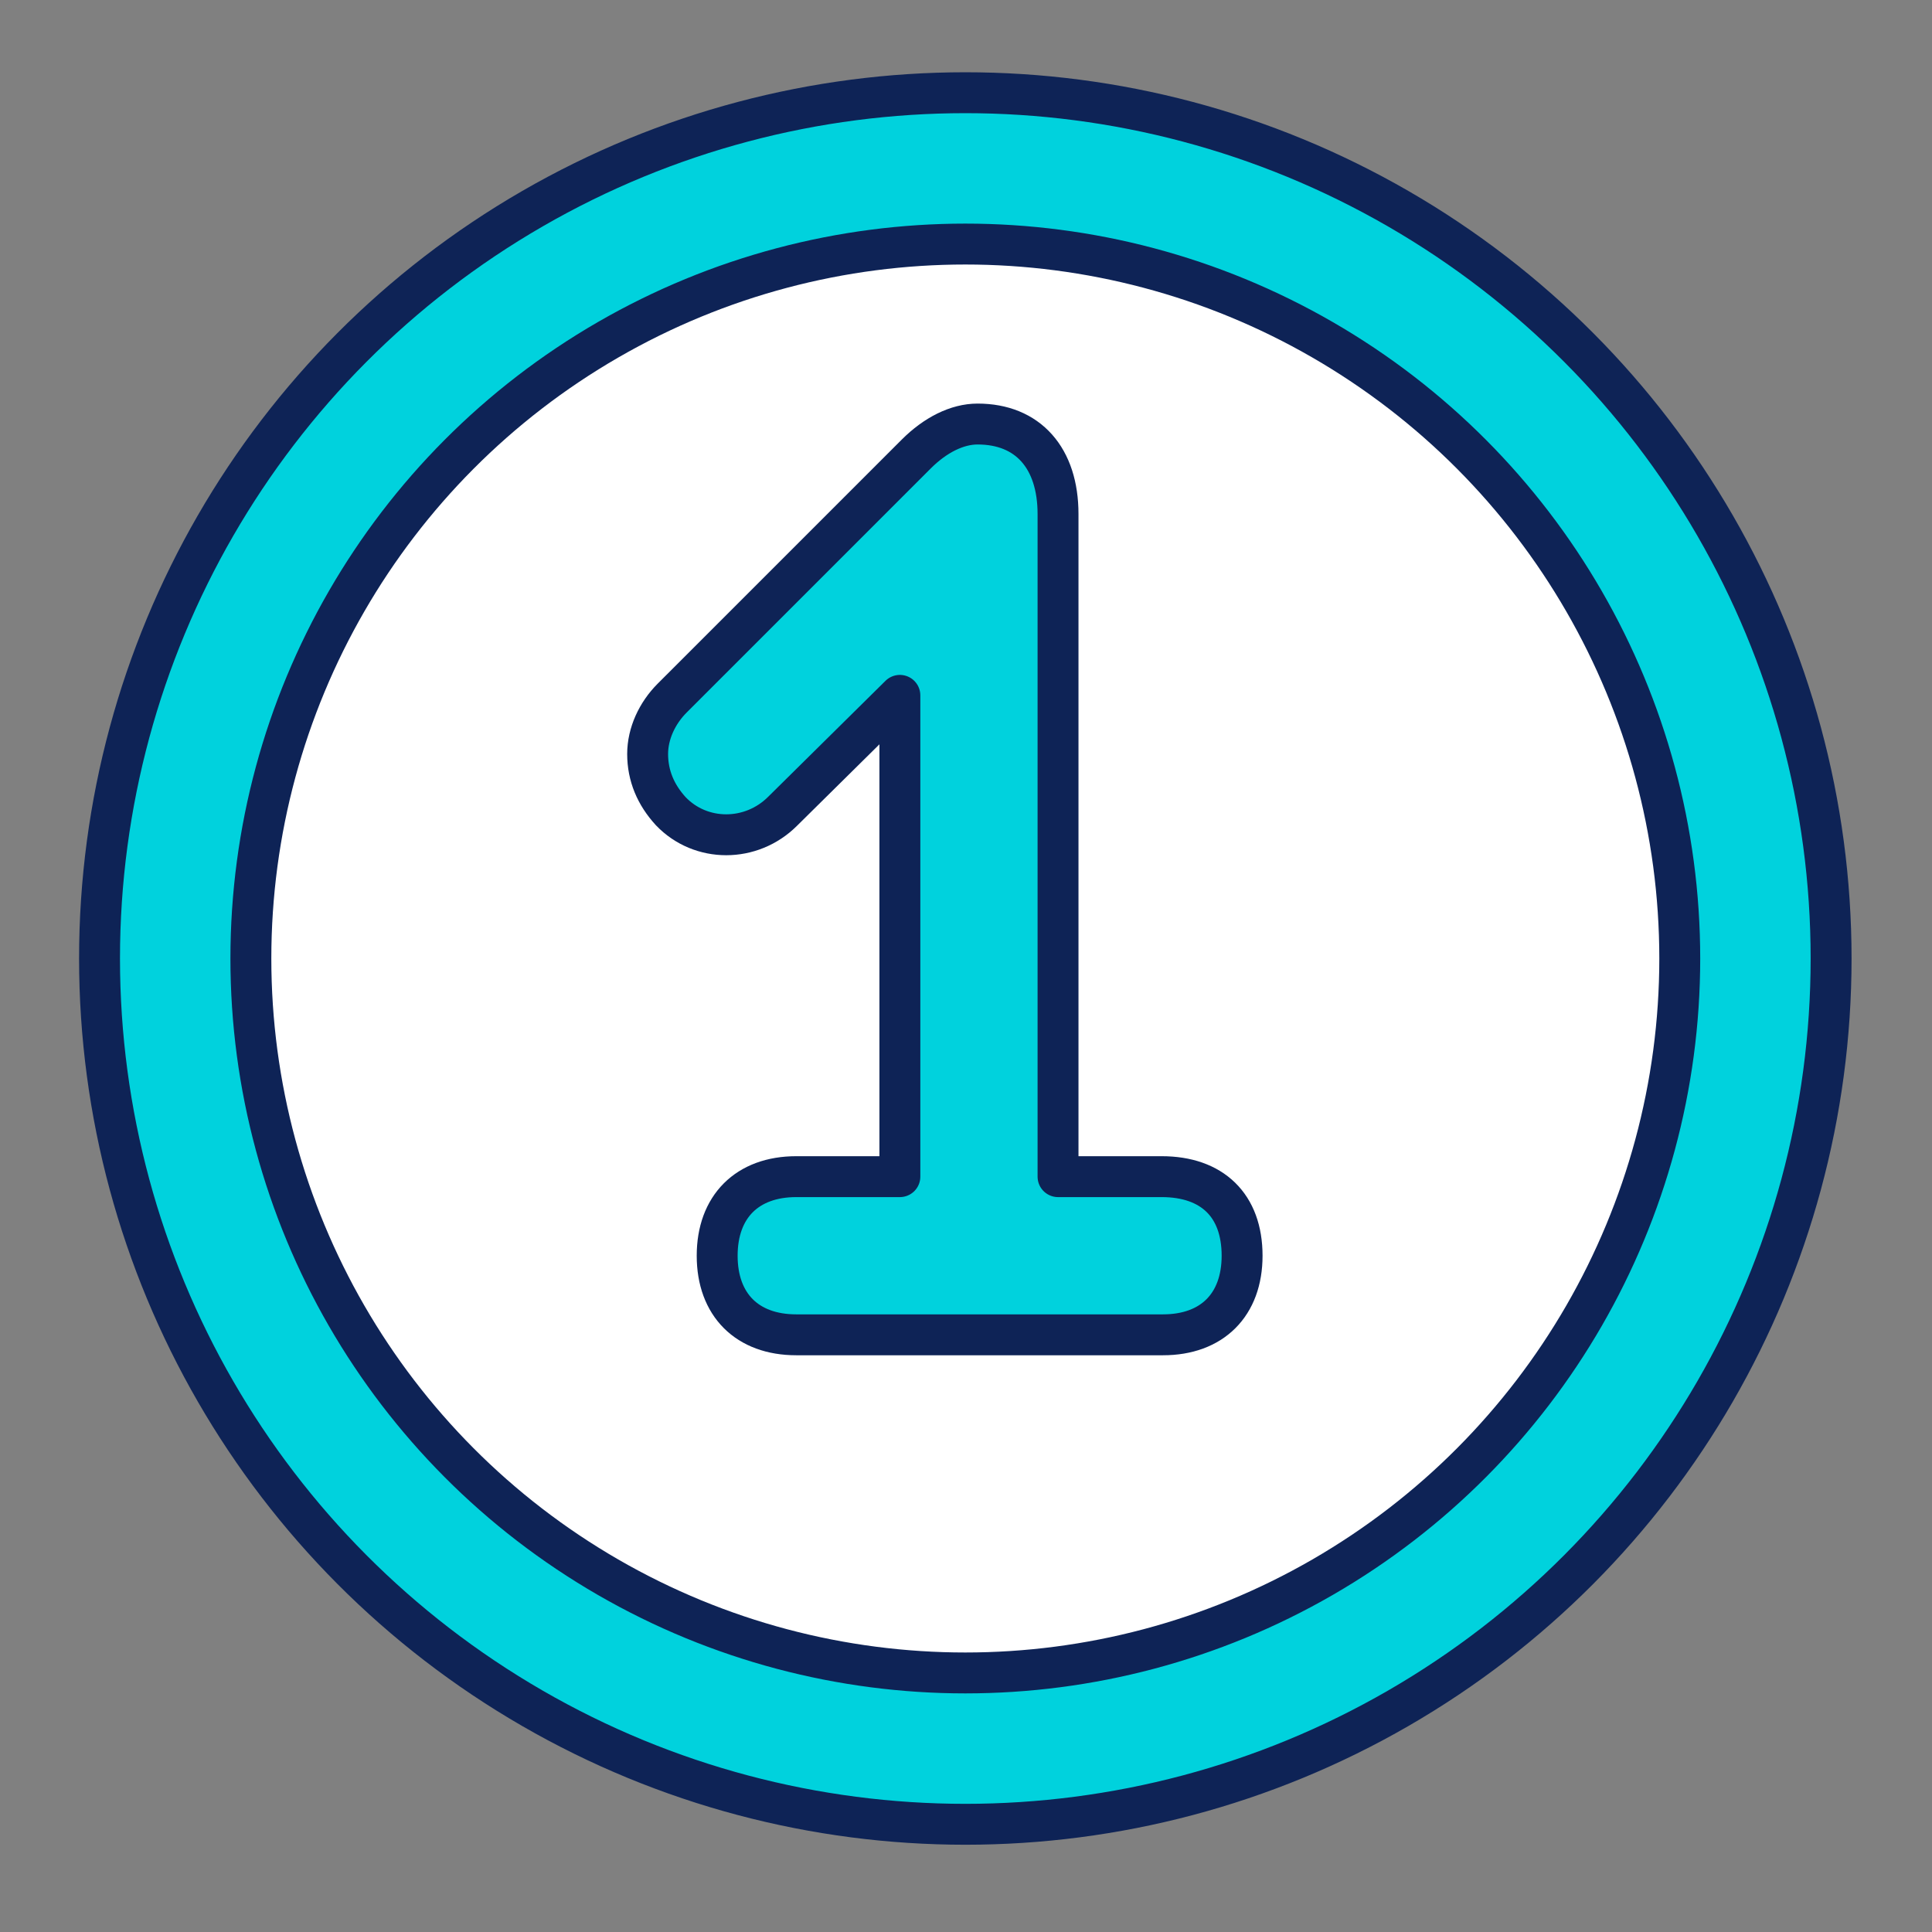
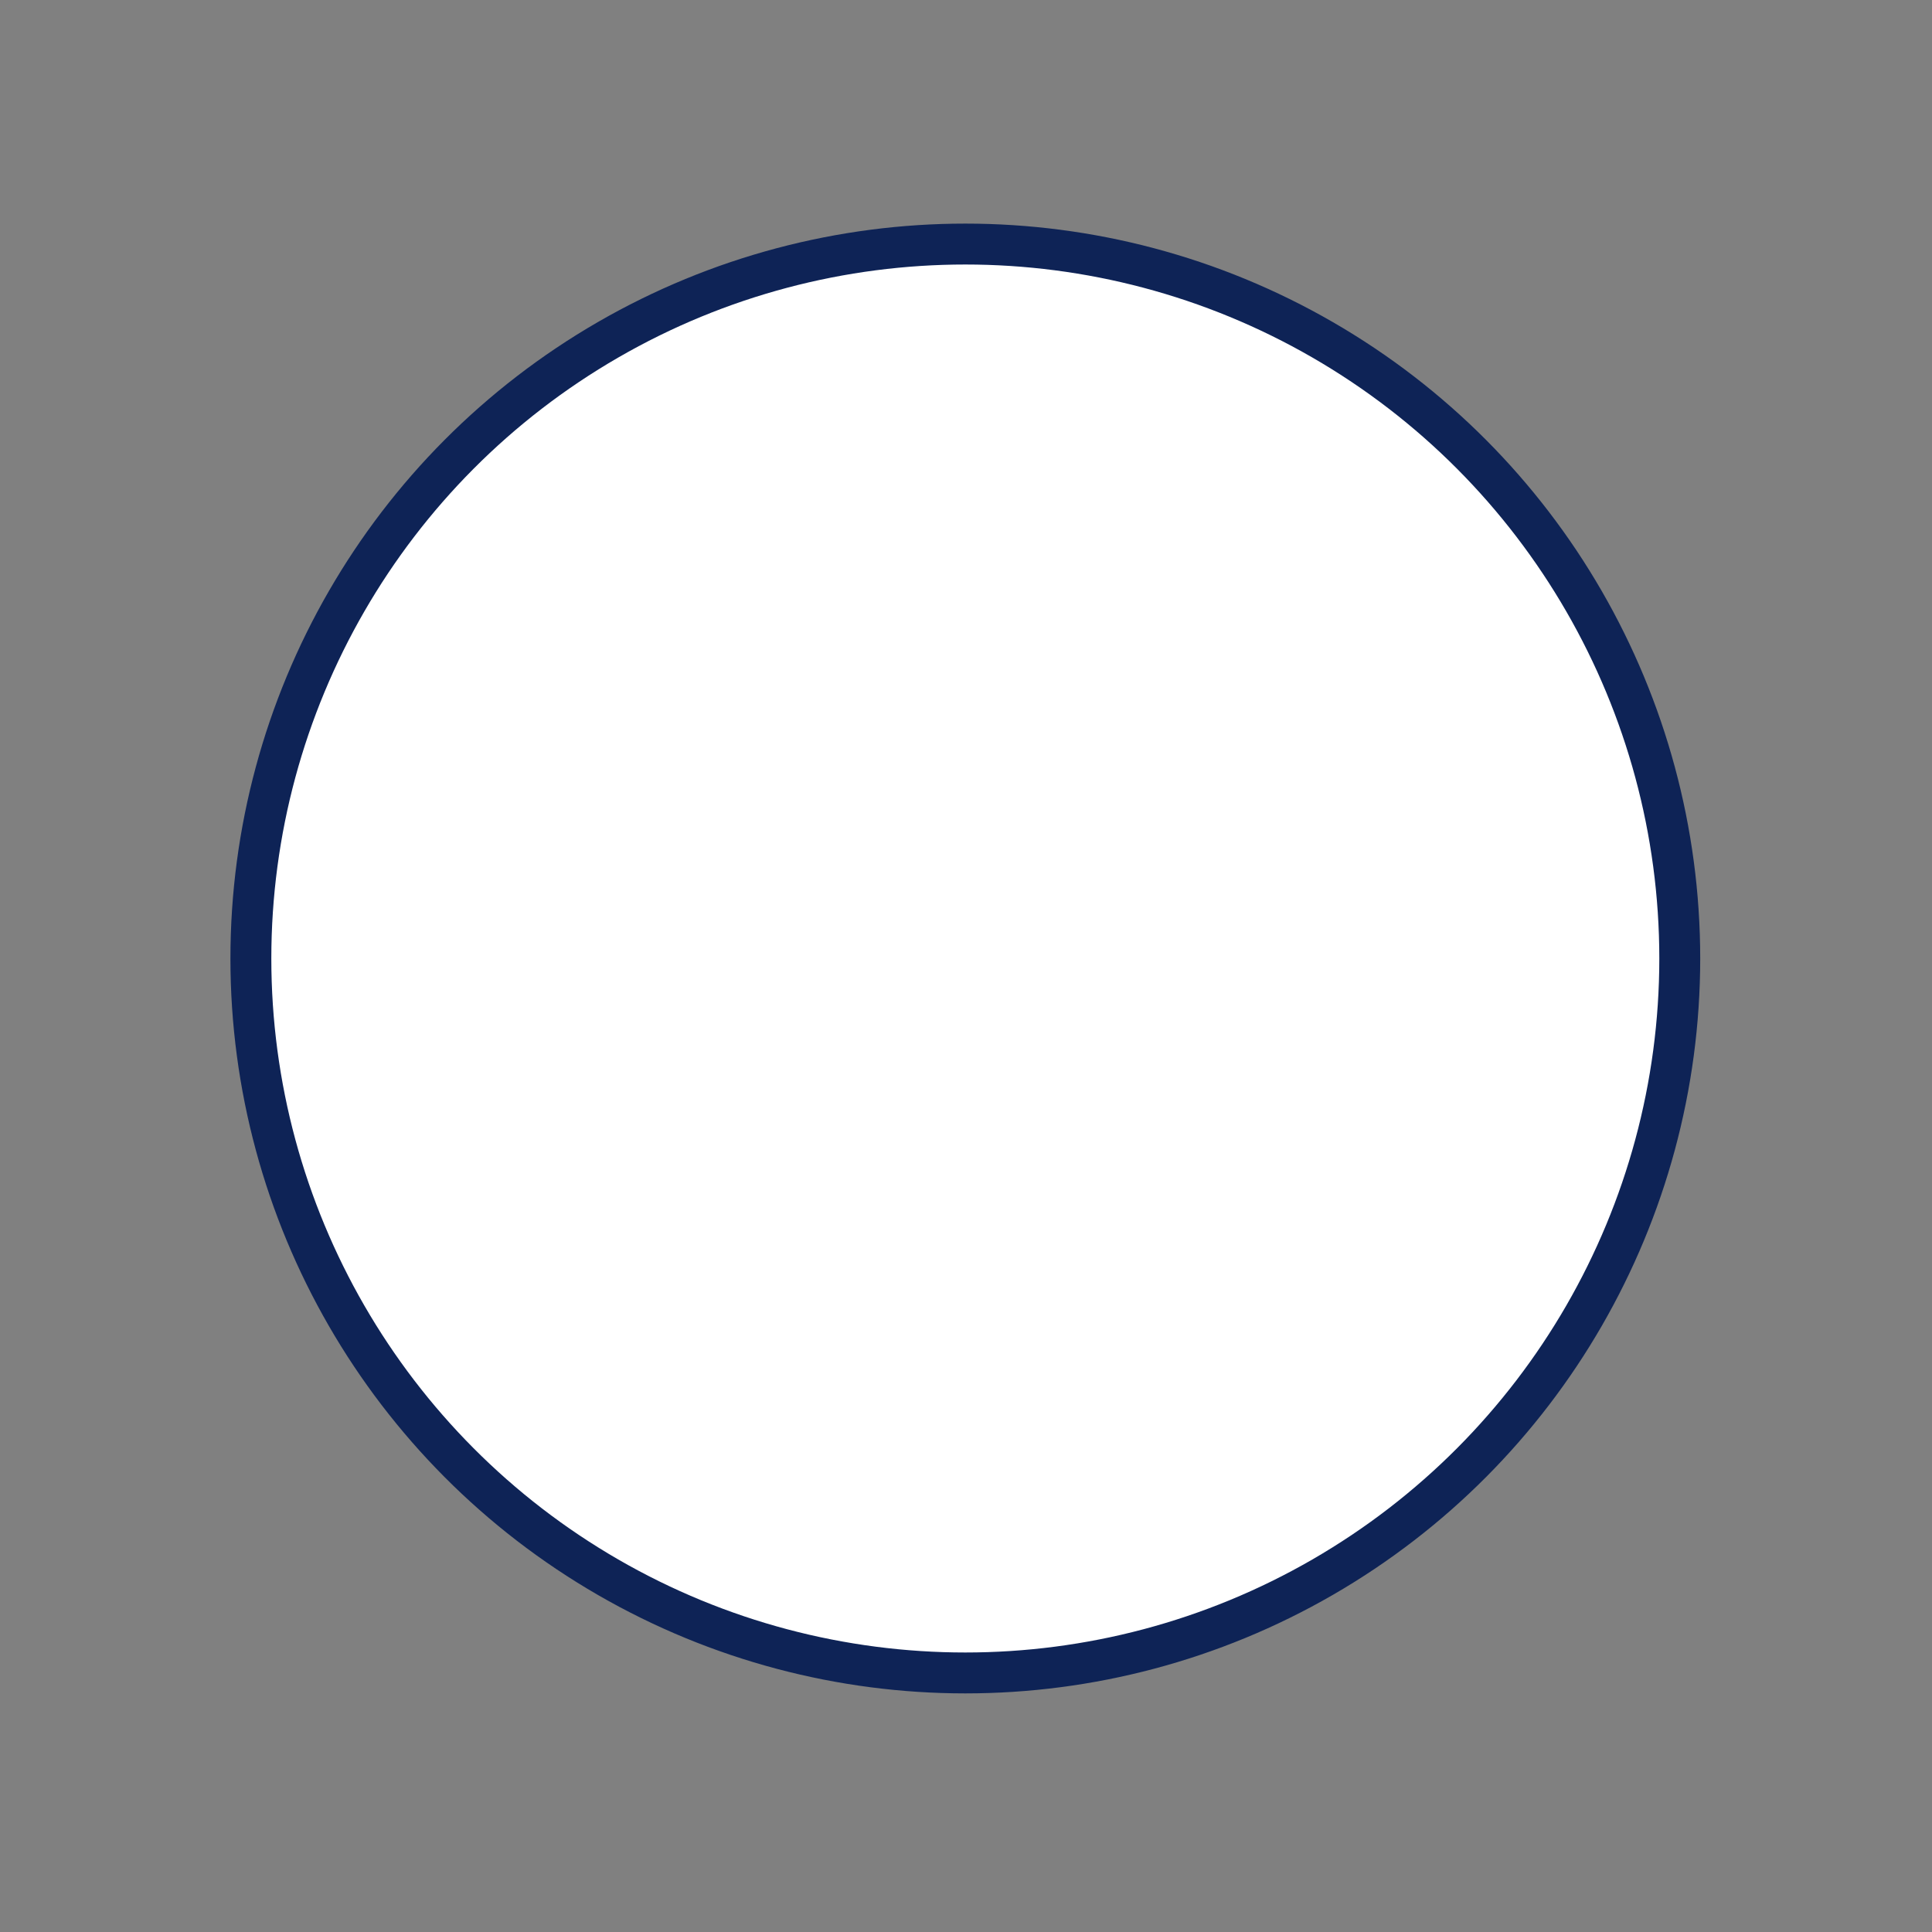
<svg xmlns="http://www.w3.org/2000/svg" version="1.1" id="Calque_1" x="0px" y="0px" viewBox="0 0 141.7 141.7" style="enable-background:new 0 0 141.7 141.7;" xml:space="preserve">
  <rect x="0" y="0" width="141.7" height="141.7" fill="#808080" stroke="none" />
  <style type="text/css">
	.st0{fill:#00D2DD;stroke:#0E2356;stroke-width:3;stroke-linecap:round;stroke-linejoin:round;stroke-miterlimit:10;}
	.st1{fill:#FFFFFF;stroke:#0E2356;stroke-width:3;stroke-linejoin:round;stroke-miterlimit:10;}
</style>
-   <circle id="XMLID_1_" class="st0" cx="70.8" cy="70.3" r="63.5" />
  <circle id="XMLID_5_" class="st1" cx="70.8" cy="70.3" r="52.4" />
-   <path id="XMLID_2_" class="st0" d="M85.2,86.3h-7.6V37.7c0-4.1-2.2-6.6-5.9-6.6c-1.5,0-3.1,0.8-4.5,2.2L49.3,51.2  c-1.1,1.1-1.8,2.6-1.8,4.1c0,1.6,0.6,3,1.7,4.2c2.2,2.3,5.9,2.3,8.2,0L66,51v35.3h-7.6c-3.6,0-5.8,2.2-5.8,5.8  c0,3.6,2.2,5.8,5.8,5.8h26.9c3.6,0,5.8-2.2,5.8-5.8C91.1,88.4,88.9,86.3,85.2,86.3z" />
</svg>